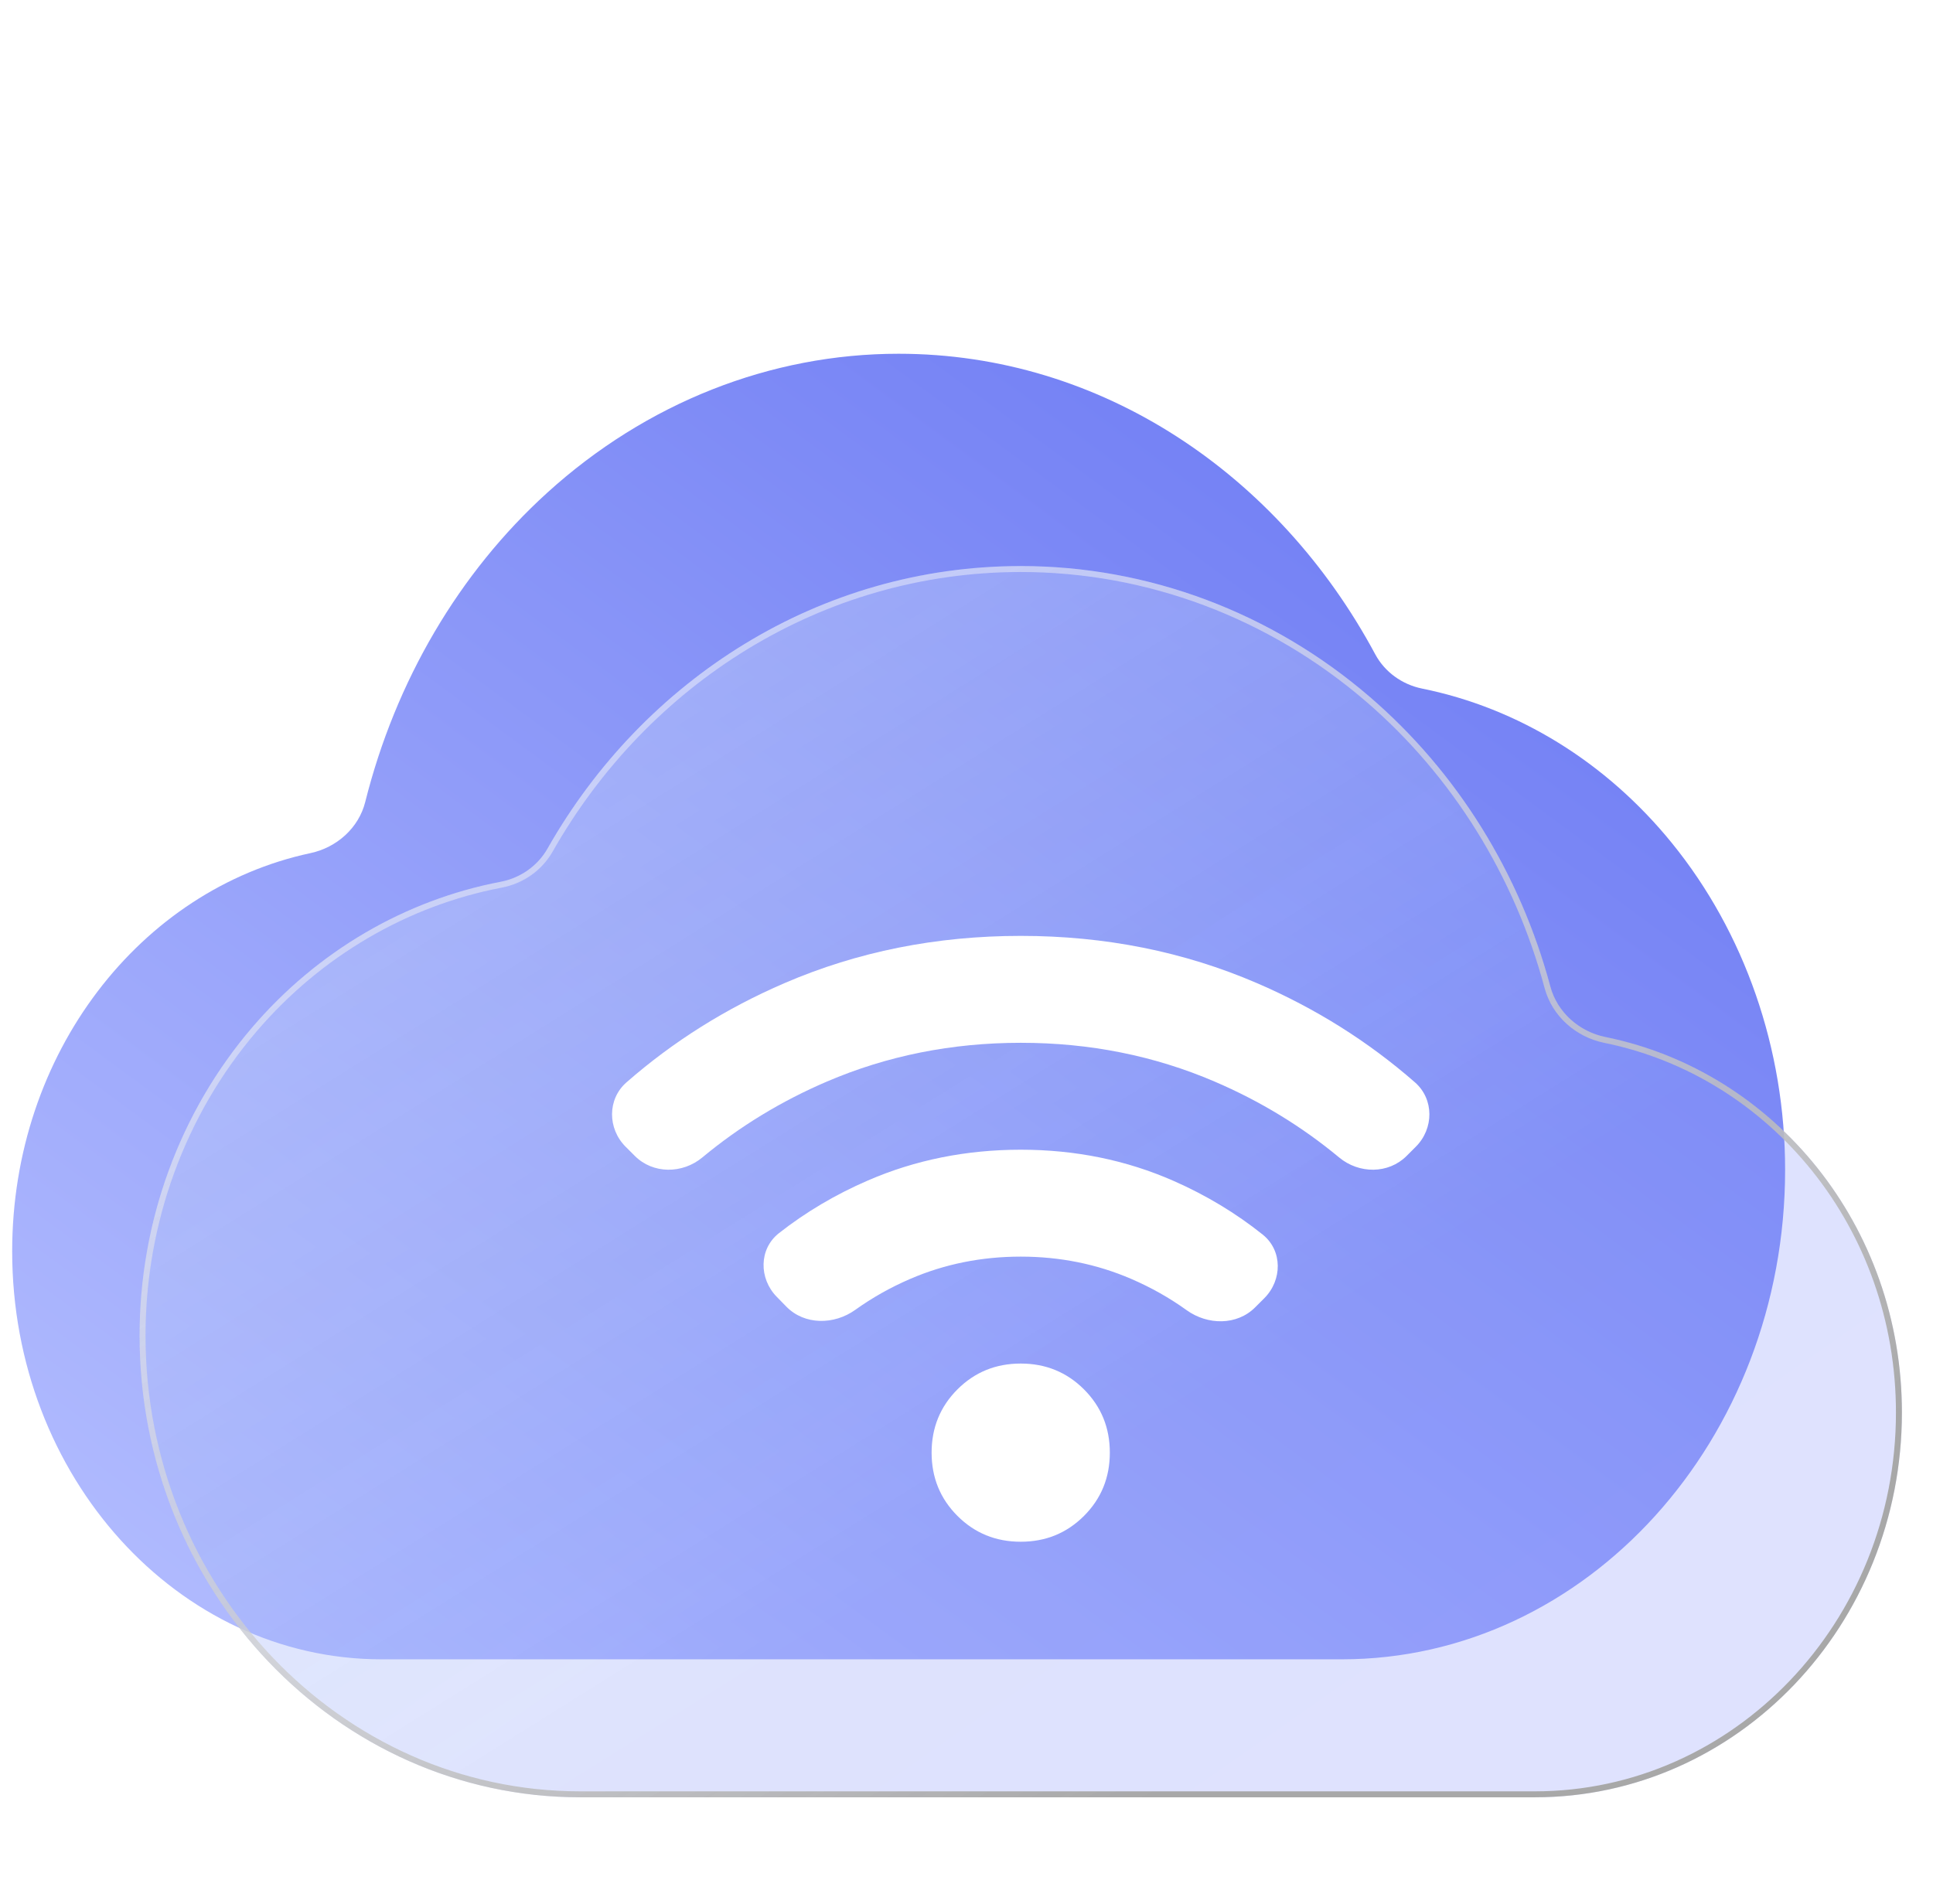
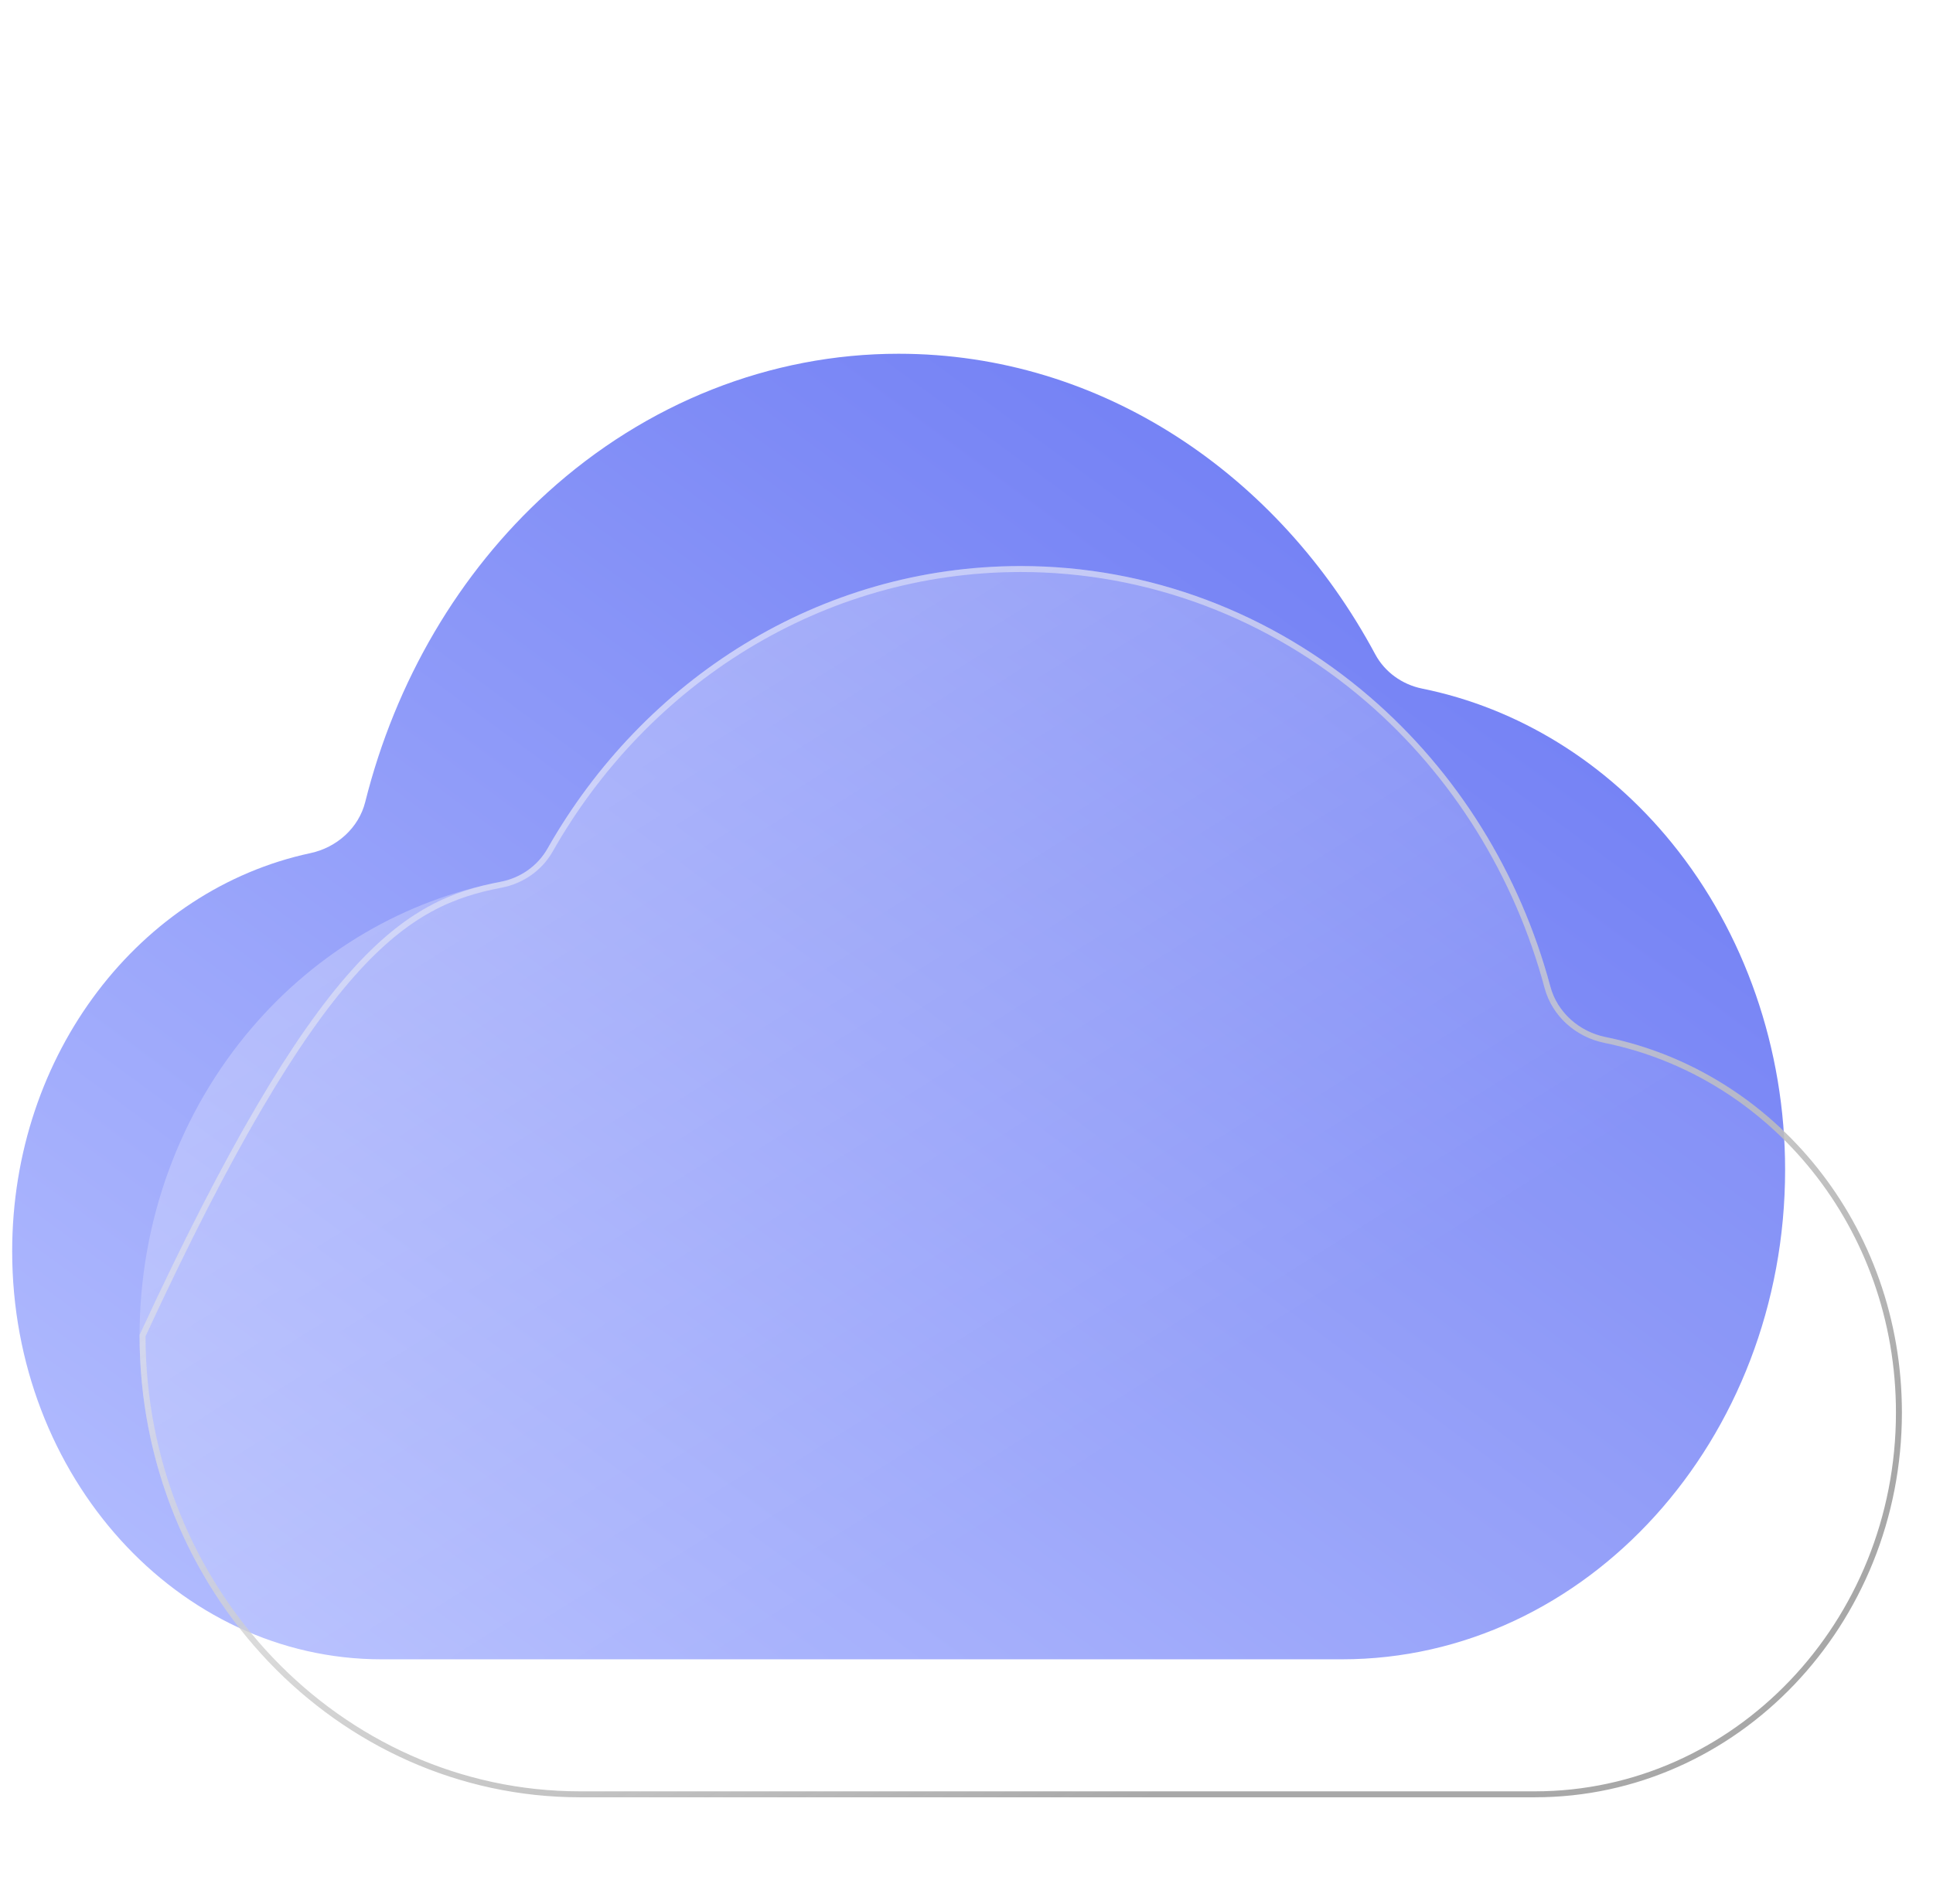
<svg xmlns="http://www.w3.org/2000/svg" width="134" height="132" viewBox="0 0 134 132" fill="none">
  <path d="M21.52 59.153C23.345 58.763 24.867 57.412 25.32 55.602C27.421 47.217 31.815 39.721 37.935 34.165C44.8 27.932 53.41 24.526 62.296 24.528C76.347 24.528 88.645 32.893 95.331 45.36C95.998 46.603 97.206 47.465 98.588 47.745C105.249 49.094 111.343 52.846 115.895 58.448C120.952 64.672 123.749 72.741 123.748 81.105C123.748 99.832 109.973 115.051 93.022 115.051H26.449C12.315 115.051 0.844 102.378 0.844 86.763C0.844 73.021 9.73 61.673 21.52 59.153Z" fill="url(#paint0_linear_975_34628)" />
  <g filter="url(#filter0_bi_975_34628)">
-     <path d="M111.296 71.903C109.475 71.534 107.955 70.197 107.474 68.403C105.371 60.556 101.02 53.543 94.975 48.336C88.151 42.458 79.592 39.246 70.76 39.248C56.815 39.248 44.608 47.111 37.955 58.837C37.27 60.045 36.071 60.878 34.707 61.139C28.077 62.408 22.011 65.948 17.482 71.237C12.455 77.107 9.675 84.717 9.676 92.605C9.676 110.266 23.369 124.619 40.218 124.619H106.393C120.442 124.619 131.844 112.667 131.844 97.941C131.844 84.982 123.014 74.282 111.296 71.903Z" fill="url(#paint1_linear_975_34628)" fill-opacity="0.23" />
    <path d="M111.296 71.903C109.475 71.534 107.955 70.197 107.474 68.403C105.371 60.556 101.02 53.543 94.975 48.336C88.151 42.458 79.592 39.246 70.76 39.248C56.815 39.248 44.608 47.111 37.955 58.837C37.27 60.045 36.071 60.878 34.707 61.139C28.077 62.408 22.011 65.948 17.482 71.237C12.455 77.107 9.675 84.717 9.676 92.605C9.676 110.266 23.369 124.619 40.218 124.619H106.393C120.442 124.619 131.844 112.667 131.844 97.941C131.844 84.982 123.014 74.282 111.296 71.903Z" fill="url(#paint2_linear_975_34628)" fill-opacity="0.5" />
-     <path d="M70.76 39.455L70.76 39.455C79.542 39.452 88.053 42.646 94.841 48.492C100.853 53.672 105.182 60.648 107.275 68.456C107.778 70.332 109.364 71.722 111.255 72.106C122.873 74.464 131.638 85.077 131.638 97.941C131.638 112.562 120.319 124.412 106.393 124.412H40.218C23.492 124.412 9.882 110.161 9.882 92.605C9.881 84.765 12.645 77.203 17.639 71.371C22.139 66.117 28.163 62.602 34.746 61.342C36.167 61.07 37.418 60.201 38.135 58.938C44.755 47.271 56.896 39.455 70.76 39.455Z" stroke="url(#paint3_linear_975_34628)" stroke-width="0.413" style="mix-blend-mode:color-burn" />
+     <path d="M70.76 39.455L70.76 39.455C79.542 39.452 88.053 42.646 94.841 48.492C100.853 53.672 105.182 60.648 107.275 68.456C107.778 70.332 109.364 71.722 111.255 72.106C122.873 74.464 131.638 85.077 131.638 97.941C131.638 112.562 120.319 124.412 106.393 124.412H40.218C23.492 124.412 9.882 110.161 9.882 92.605C22.139 66.117 28.163 62.602 34.746 61.342C36.167 61.07 37.418 60.201 38.135 58.938C44.755 47.271 56.896 39.455 70.76 39.455Z" stroke="url(#paint3_linear_975_34628)" stroke-width="0.413" style="mix-blend-mode:color-burn" />
  </g>
  <g filter="url(#filter1_d_975_34628)">
-     <path d="M70.759 106.899C69.029 106.899 67.567 106.302 66.372 105.108C65.178 103.913 64.581 102.451 64.581 100.721C64.581 98.992 65.178 97.53 66.372 96.335C67.567 95.141 69.029 94.544 70.759 94.544C72.488 94.544 73.95 95.141 75.145 96.335C76.339 97.53 76.936 98.992 76.936 100.721C76.936 102.451 76.339 103.913 75.145 105.108C73.95 106.302 72.488 106.899 70.759 106.899ZM59.289 90.821C57.825 91.871 55.769 91.885 54.51 90.596L53.841 89.912C52.603 88.644 52.604 86.599 53.997 85.504C55.853 84.046 57.908 82.828 60.165 81.85C63.44 80.43 66.971 79.719 70.759 79.717C74.548 79.717 78.08 80.438 81.355 81.879C83.615 82.874 85.674 84.115 87.531 85.6C88.918 86.709 88.898 88.76 87.642 90.016L87.007 90.65C85.744 91.913 83.71 91.887 82.26 90.843C81.075 89.991 79.795 89.268 78.419 88.675C76.03 87.645 73.477 87.13 70.759 87.13C68.04 87.13 65.487 87.645 63.098 88.675C61.734 89.263 60.465 89.978 59.289 90.821ZM48.684 80.256C47.309 81.398 45.271 81.411 44.008 80.148L43.368 79.509C42.115 78.255 42.095 76.215 43.429 75.047C46.671 72.21 50.324 69.916 54.388 68.165C59.453 65.982 64.91 64.891 70.759 64.891C76.607 64.891 82.064 65.982 87.13 68.165C91.193 69.916 94.846 72.21 98.088 75.047C99.422 76.215 99.403 78.255 98.149 79.509L97.51 80.148C96.246 81.411 94.208 81.398 92.834 80.256C90.244 78.104 87.364 76.349 84.194 74.99C80.013 73.198 75.534 72.302 70.759 72.304C65.981 72.304 61.502 73.2 57.321 74.992C54.151 76.351 51.272 78.106 48.684 80.256Z" fill="white" />
-   </g>
+     </g>
  <defs>
    <filter id="filter0_bi_975_34628" x="5.547" y="35.119" width="130.425" height="93.629" filterUnits="userSpaceOnUse" color-interpolation-filters="sRGB">
      <feFlood flood-opacity="0" result="BackgroundImageFix" />
      <feGaussianBlur in="BackgroundImageFix" stdDeviation="2.064" />
      <feComposite in2="SourceAlpha" operator="in" result="effect1_backgroundBlur_975_34628" />
      <feBlend mode="normal" in="SourceGraphic" in2="effect1_backgroundBlur_975_34628" result="shape" />
      <feColorMatrix in="SourceAlpha" type="matrix" values="0 0 0 0 0 0 0 0 0 0 0 0 0 0 0 0 0 0 127 0" result="hardAlpha" />
      <feOffset />
      <feGaussianBlur stdDeviation="2.89" />
      <feComposite in2="hardAlpha" operator="arithmetic" k2="-1" k3="1" />
      <feColorMatrix type="matrix" values="0 0 0 0 1 0 0 0 0 1 0 0 0 0 1 0 0 0 0.6 0" />
      <feBlend mode="normal" in2="shape" result="effect2_innerShadow_975_34628" />
    </filter>
    <filter id="filter1_d_975_34628" x="40.943" y="63.405" width="59.631" height="44.979" filterUnits="userSpaceOnUse" color-interpolation-filters="sRGB">
      <feFlood flood-opacity="0" result="BackgroundImageFix" />
      <feColorMatrix in="SourceAlpha" type="matrix" values="0 0 0 0 0 0 0 0 0 0 0 0 0 0 0 0 0 0 127 0" result="hardAlpha" />
      <feOffset />
      <feGaussianBlur stdDeviation="0.743" />
      <feComposite in2="hardAlpha" operator="out" />
      <feColorMatrix type="matrix" values="0 0 0 0 1 0 0 0 0 1 0 0 0 0 1 0 0 0 1 0" />
      <feBlend mode="normal" in2="BackgroundImageFix" result="effect1_dropShadow_975_34628" />
      <feBlend mode="normal" in="SourceGraphic" in2="effect1_dropShadow_975_34628" result="shape" />
    </filter>
    <linearGradient id="paint0_linear_975_34628" x1="123.748" y1="24.528" x2="37.3" y2="141.902" gradientUnits="userSpaceOnUse">
      <stop stop-color="#6573F2" />
      <stop offset="1" stop-color="#B5BFFF" />
    </linearGradient>
    <linearGradient id="paint1_linear_975_34628" x1="9.676" y1="39.248" x2="89.843" y2="153.969" gradientUnits="userSpaceOnUse">
      <stop stop-color="#5D86EE" />
      <stop offset="1" stop-color="#6E7CFF" />
    </linearGradient>
    <linearGradient id="paint2_linear_975_34628" x1="29.461" y1="51.403" x2="84.594" y2="139.585" gradientUnits="userSpaceOnUse">
      <stop stop-color="white" stop-opacity="0.57" />
      <stop offset="0.641" stop-color="white" stop-opacity="0.12" />
    </linearGradient>
    <linearGradient id="paint3_linear_975_34628" x1="29.863" y1="50.938" x2="70.229" y2="129.506" gradientUnits="userSpaceOnUse">
      <stop stop-color="white" stop-opacity="0.4" />
      <stop offset="1" stop-color="#A8A8A8" />
    </linearGradient>
  </defs>
</svg>